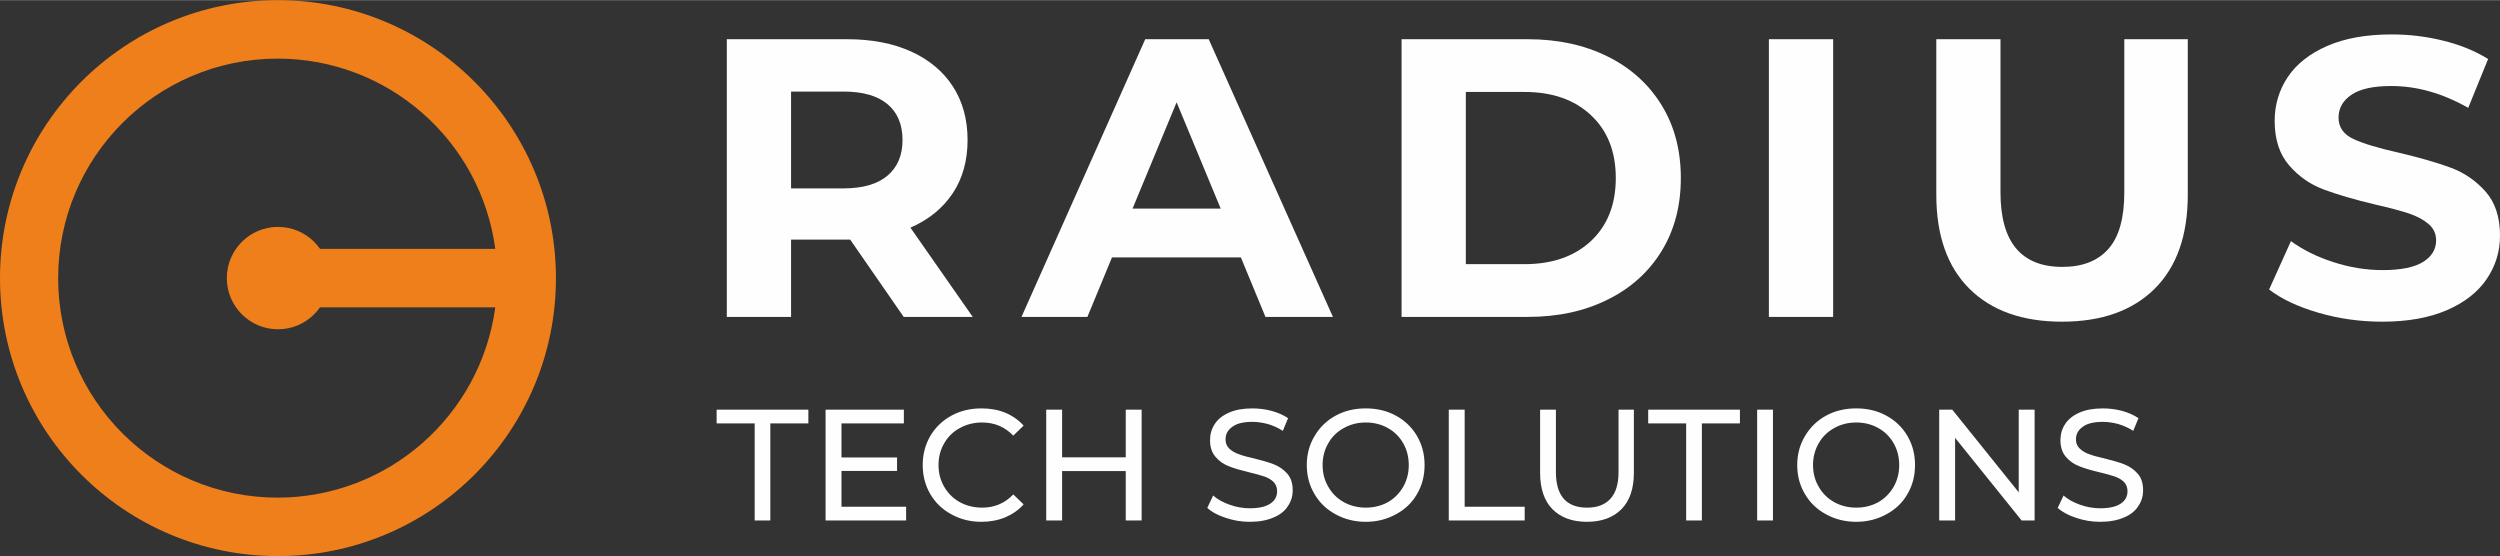
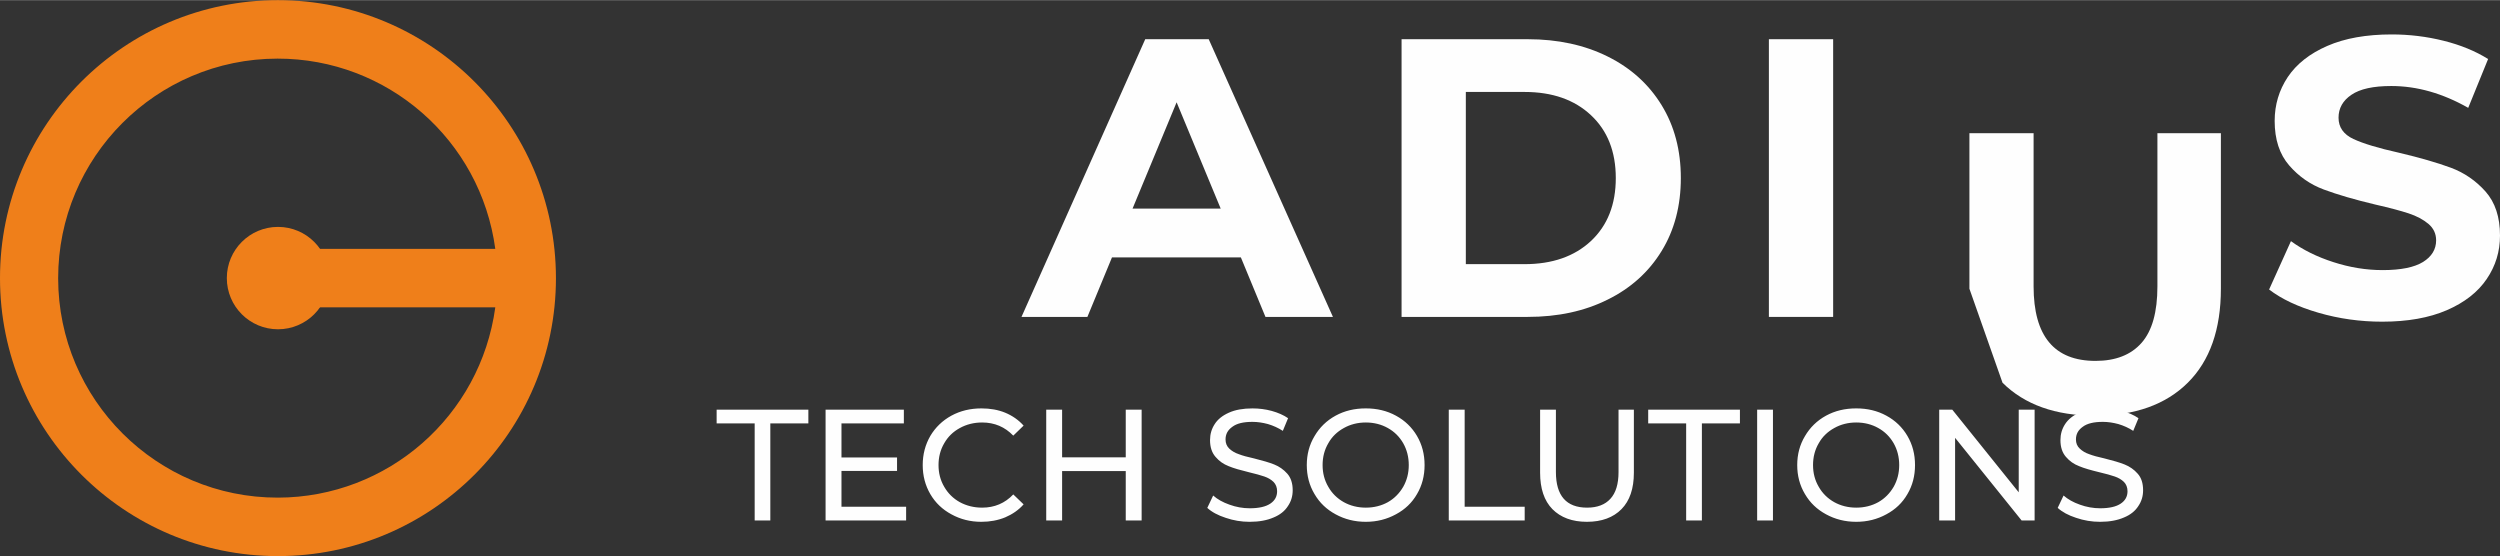
<svg xmlns="http://www.w3.org/2000/svg" xml:space="preserve" width="800px" height="178px" version="1.1" style="shape-rendering:geometricPrecision; text-rendering:geometricPrecision; image-rendering:optimizeQuality; fill-rule:evenodd; clip-rule:evenodd" viewBox="0 0 319.41 71.03">
  <rect x="0" y="0" width="319.41" height="71.03" fill="#333333" stroke="none" />
  <defs>
    <style type="text/css">
   
    .fil0 {fill:#FEFEFE;fill-rule:nonzero}
    .fil1 {fill:#EF7F1A;fill-rule:nonzero}
   
  </style>
  </defs>
  <g id="Layer_x0020_1">
    <g id="_2112091043072">
-       <path class="fil0" d="M113.38 13.28c-1.28,-1.07 -3.16,-1.6 -5.62,-1.6l-6.69 0 0 12.37 6.69 0c2.46,0 4.34,-0.54 5.62,-1.62 1.28,-1.08 1.93,-2.6 1.93,-4.56 0,-2 -0.65,-3.53 -1.93,-4.59zm2.08 27.19l-6.84 -9.88 -7.55 0 0 9.88 -8.21 0 0 -35.48 15.35 0c3.14,0 5.87,0.52 8.19,1.57 2.31,1.05 4.09,2.54 5.34,4.46 1.25,1.93 1.88,4.21 1.88,6.85 0,2.63 -0.63,4.9 -1.9,6.81 -1.27,1.91 -3.07,3.37 -5.4,4.39l7.96 11.4 -8.82 0z" />
      <path class="fil0" d="M155.96 26.63l-5.63 -13.58 -5.63 13.58 11.26 0zm2.58 6.24l-16.47 0 -3.14 7.6 -8.42 0 15.81 -35.48 8.11 0 15.87 35.48 -8.62 0 -3.14 -7.6z" />
      <path class="fil0" d="M194.78 33.73c3.55,0 6.38,-0.99 8.49,-2.96 2.11,-1.98 3.17,-4.66 3.17,-8.04 0,-3.38 -1.06,-6.06 -3.17,-8.03 -2.11,-1.98 -4.94,-2.97 -8.49,-2.97l-7.5 0 0 22 7.5 0zm-15.71 -28.74l16.11 0c3.86,0 7.26,0.74 10.22,2.21 2.96,1.47 5.25,3.54 6.89,6.21 1.64,2.67 2.46,5.77 2.46,9.32 0,3.55 -0.82,6.66 -2.46,9.33 -1.64,2.67 -3.93,4.74 -6.89,6.2 -2.96,1.48 -6.36,2.21 -10.22,2.21l-16.11 0 0 -35.48z" />
      <polygon class="fil0" points="226,40.47 234.21,40.47 234.21,4.99 226,4.99 " />
-       <path class="fil0" d="M251.62 36.87c-2.82,-2.8 -4.23,-6.81 -4.23,-12.01l0 -19.87 8.2 0 0 19.57c0,6.35 2.64,9.52 7.91,9.52 2.57,0 4.53,-0.77 5.88,-2.3 1.36,-1.54 2.03,-3.95 2.03,-7.22l0 -19.57 8.11 0 0 19.87c0,5.2 -1.41,9.21 -4.23,12.01 -2.82,2.8 -6.77,4.21 -11.84,4.21 -5.06,0 -9.01,-1.41 -11.83,-4.21z" />
+       <path class="fil0" d="M251.62 36.87l0 -19.87 8.2 0 0 19.57c0,6.35 2.64,9.52 7.91,9.52 2.57,0 4.53,-0.77 5.88,-2.3 1.36,-1.54 2.03,-3.95 2.03,-7.22l0 -19.57 8.11 0 0 19.87c0,5.2 -1.41,9.21 -4.23,12.01 -2.82,2.8 -6.77,4.21 -11.84,4.21 -5.06,0 -9.01,-1.41 -11.83,-4.21z" />
      <path class="fil0" d="M296.22 39.94c-2.62,-0.76 -4.72,-1.75 -6.31,-2.97l2.79 -6.18c1.52,1.11 3.33,2.01 5.42,2.68 2.1,0.68 4.19,1.02 6.29,1.02 2.33,0 4.05,-0.35 5.17,-1.04 1.11,-0.69 1.67,-1.62 1.67,-2.76 0,-0.85 -0.33,-1.55 -0.99,-2.11 -0.66,-0.55 -1.5,-1 -2.53,-1.34 -1.04,-0.34 -2.43,-0.71 -4.19,-1.11 -2.7,-0.64 -4.91,-1.29 -6.63,-1.93 -1.73,-0.64 -3.21,-1.67 -4.44,-3.09 -1.23,-1.42 -1.85,-3.31 -1.85,-5.68 0,-2.06 0.56,-3.93 1.67,-5.6 1.12,-1.67 2.8,-3 5.05,-3.98 2.24,-0.98 4.99,-1.47 8.23,-1.47 2.27,0 4.48,0.27 6.64,0.81 2.17,0.54 4.06,1.32 5.68,2.33l-2.54 6.24c-3.27,-1.86 -6.55,-2.79 -9.83,-2.79 -2.3,0 -3.99,0.37 -5.09,1.12 -1.1,0.74 -1.65,1.72 -1.65,2.93 0,1.22 0.64,2.13 1.9,2.72 1.27,0.59 3.2,1.17 5.8,1.75 2.71,0.64 4.92,1.28 6.65,1.92 1.72,0.64 3.2,1.66 4.43,3.04 1.23,1.39 1.85,3.26 1.85,5.63 0,2.03 -0.56,3.88 -1.7,5.55 -1.13,1.67 -2.83,3 -5.09,3.98 -2.27,0.98 -5.02,1.47 -8.26,1.47 -2.81,0 -5.52,-0.38 -8.14,-1.14z" />
      <path class="fil0" d="M96.42 66.48l2 0 0 -12.4 4.86 0 0 -1.76 -11.72 0 0 1.76 4.86 0 0 12.4zm11.09 -1.76l0 -4.57 7.1 0 0 -1.72 -7.1 0 0 -4.35 7.97 0 0 -1.76 -10 0 0 14.16 10.29 0 0 -1.76 -8.26 0zm17.87 1.93c1.11,0 2.12,-0.19 3.05,-0.57 0.91,-0.39 1.71,-0.93 2.35,-1.66l-1.32 -1.27c-1.07,1.13 -2.4,1.69 -3.98,1.69 -1.05,0 -2,-0.24 -2.85,-0.7 -0.85,-0.47 -1.52,-1.14 -1.99,-1.96 -0.49,-0.83 -0.73,-1.75 -0.73,-2.78 0,-1.03 0.24,-1.96 0.73,-2.79 0.47,-0.83 1.14,-1.48 1.99,-1.94 0.85,-0.47 1.8,-0.71 2.85,-0.71 1.6,0 2.91,0.57 3.98,1.68l1.32 -1.28c-0.64,-0.72 -1.44,-1.27 -2.35,-1.65 -0.9,-0.37 -1.92,-0.55 -3.03,-0.55 -1.42,0 -2.69,0.3 -3.85,0.93 -1.15,0.63 -2.04,1.5 -2.69,2.59 -0.64,1.11 -0.97,2.34 -0.97,3.72 0,1.38 0.33,2.61 0.97,3.71 0.65,1.11 1.54,1.96 2.69,2.58 1.14,0.63 2.41,0.96 3.83,0.96zm18.45 -14.33l0 6.09 -8.13 0 0 -6.09 -2.03 0 0 14.16 2.03 0 0 -6.31 8.13 0 0 6.31 2.03 0 0 -14.16 -2.03 0zm15.84 14.33c1.2,0 2.21,-0.19 3.04,-0.55 0.83,-0.34 1.44,-0.83 1.84,-1.46 0.41,-0.6 0.61,-1.27 0.61,-2.02 0,-0.89 -0.23,-1.6 -0.69,-2.12 -0.47,-0.53 -1.03,-0.92 -1.68,-1.18 -0.65,-0.26 -1.5,-0.5 -2.57,-0.77 -0.83,-0.18 -1.48,-0.36 -1.94,-0.54 -0.49,-0.16 -0.9,-0.41 -1.22,-0.71 -0.32,-0.31 -0.48,-0.69 -0.48,-1.17 0,-0.68 0.28,-1.2 0.87,-1.62 0.57,-0.43 1.41,-0.63 2.57,-0.63 0.65,0 1.31,0.1 1.98,0.28 0.67,0.2 1.32,0.49 1.9,0.87l0.67 -1.62c-0.58,-0.4 -1.27,-0.7 -2.09,-0.93 -0.81,-0.22 -1.63,-0.32 -2.46,-0.32 -1.2,0 -2.21,0.18 -3.02,0.55 -0.81,0.36 -1.42,0.85 -1.8,1.45 -0.4,0.61 -0.6,1.29 -0.6,2.05 0,0.91 0.24,1.61 0.7,2.14 0.47,0.55 1.01,0.93 1.68,1.19 0.65,0.27 1.5,0.51 2.57,0.77 0.85,0.2 1.52,0.39 1.99,0.55 0.46,0.16 0.85,0.38 1.17,0.69 0.3,0.3 0.46,0.71 0.46,1.19 0,0.67 -0.28,1.19 -0.86,1.58 -0.59,0.4 -1.46,0.6 -2.64,0.6 -0.89,0 -1.76,-0.16 -2.58,-0.46 -0.86,-0.3 -1.55,-0.69 -2.09,-1.17l-0.75 1.58c0.56,0.52 1.36,0.95 2.35,1.27 0.99,0.34 2,0.51 3.07,0.51zm14.83 0c1.42,0 2.7,-0.33 3.85,-0.96 1.16,-0.62 2.05,-1.47 2.69,-2.58 0.65,-1.1 0.97,-2.33 0.97,-3.71 0,-1.38 -0.32,-2.61 -0.97,-3.72 -0.64,-1.09 -1.53,-1.96 -2.69,-2.59 -1.15,-0.63 -2.43,-0.93 -3.85,-0.93 -1.43,0 -2.71,0.3 -3.86,0.93 -1.15,0.63 -2.04,1.5 -2.69,2.61 -0.67,1.11 -0.99,2.35 -0.99,3.7 0,1.36 0.32,2.59 0.99,3.71 0.65,1.11 1.54,1.96 2.69,2.58 1.15,0.63 2.43,0.96 3.86,0.96zm0 -1.81c-1.03,0 -1.98,-0.24 -2.81,-0.7 -0.84,-0.47 -1.52,-1.14 -1.98,-1.96 -0.49,-0.83 -0.73,-1.75 -0.73,-2.78 0,-1.03 0.24,-1.96 0.73,-2.79 0.46,-0.83 1.14,-1.48 1.98,-1.94 0.83,-0.47 1.78,-0.71 2.81,-0.71 1.04,0 1.99,0.24 2.82,0.71 0.83,0.46 1.48,1.11 1.96,1.94 0.47,0.83 0.71,1.76 0.71,2.79 0,1.03 -0.24,1.95 -0.71,2.78 -0.48,0.82 -1.13,1.49 -1.96,1.96 -0.83,0.46 -1.78,0.7 -2.82,0.7zm10.6 1.64l9.7 0 0 -1.76 -7.67 0 0 -12.4 -2.03 0 0 14.16zm17.65 0.17c1.89,0 3.37,-0.55 4.42,-1.62 1.05,-1.07 1.58,-2.61 1.58,-4.65l0 -8.06 -1.96 0 0 7.97c0,1.54 -0.35,2.67 -1.04,3.42 -0.68,0.75 -1.68,1.13 -2.97,1.13 -2.65,0 -3.99,-1.51 -3.99,-4.55l0 -7.97 -2.02 0 0 8.06c0,2.01 0.52,3.58 1.57,4.65 1.06,1.07 2.53,1.62 4.41,1.62zm12.68 -0.17l2.01 0 0 -12.4 4.86 0 0 -1.76 -11.72 0 0 1.76 4.85 0 0 12.4zm9.07 0l2.02 0 0 -14.16 -2.02 0 0 14.16zm12.66 0.17c1.42,0 2.7,-0.33 3.85,-0.96 1.16,-0.62 2.05,-1.47 2.69,-2.58 0.65,-1.1 0.97,-2.33 0.97,-3.71 0,-1.38 -0.32,-2.61 -0.97,-3.72 -0.64,-1.09 -1.53,-1.96 -2.69,-2.59 -1.15,-0.63 -2.43,-0.93 -3.85,-0.93 -1.43,0 -2.71,0.3 -3.86,0.93 -1.15,0.63 -2.04,1.5 -2.69,2.61 -0.67,1.11 -0.99,2.35 -0.99,3.7 0,1.36 0.32,2.59 0.99,3.71 0.65,1.11 1.54,1.96 2.69,2.58 1.15,0.63 2.43,0.96 3.86,0.96zm0 -1.81c-1.03,0 -1.98,-0.24 -2.81,-0.7 -0.84,-0.47 -1.52,-1.14 -1.98,-1.96 -0.49,-0.83 -0.73,-1.75 -0.73,-2.78 0,-1.03 0.24,-1.96 0.73,-2.79 0.46,-0.83 1.14,-1.48 1.98,-1.94 0.83,-0.47 1.78,-0.71 2.81,-0.71 1.04,0 1.99,0.24 2.82,0.71 0.83,0.46 1.48,1.11 1.96,1.94 0.47,0.83 0.71,1.76 0.71,2.79 0,1.03 -0.24,1.95 -0.71,2.78 -0.48,0.82 -1.13,1.49 -1.96,1.96 -0.83,0.46 -1.78,0.7 -2.82,0.7zm20.76 -12.52l0 10.56 -8.49 -10.56 -1.67 0 0 14.16 2.03 0 0 -10.56 8.5 10.56 1.66 0 0 -14.16 -2.03 0zm10.41 14.33c1.19,0 2.2,-0.19 3.03,-0.55 0.83,-0.34 1.44,-0.83 1.84,-1.46 0.41,-0.6 0.61,-1.27 0.61,-2.02 0,-0.89 -0.22,-1.6 -0.69,-2.12 -0.46,-0.53 -1.03,-0.92 -1.68,-1.18 -0.65,-0.26 -1.5,-0.5 -2.57,-0.77 -0.83,-0.18 -1.47,-0.36 -1.94,-0.54 -0.49,-0.16 -0.89,-0.41 -1.21,-0.71 -0.33,-0.31 -0.49,-0.69 -0.49,-1.17 0,-0.68 0.28,-1.2 0.87,-1.62 0.57,-0.43 1.42,-0.63 2.57,-0.63 0.65,0 1.31,0.1 1.98,0.28 0.67,0.2 1.32,0.49 1.9,0.87l0.67 -1.62c-0.58,-0.4 -1.27,-0.7 -2.08,-0.93 -0.81,-0.22 -1.64,-0.32 -2.47,-0.32 -1.19,0 -2.2,0.18 -3.02,0.55 -0.81,0.36 -1.41,0.85 -1.8,1.45 -0.4,0.61 -0.6,1.29 -0.6,2.05 0,0.91 0.24,1.61 0.7,2.14 0.47,0.55 1.01,0.93 1.69,1.19 0.64,0.27 1.49,0.51 2.56,0.77 0.85,0.2 1.53,0.39 1.99,0.55 0.46,0.16 0.85,0.38 1.17,0.69 0.3,0.3 0.46,0.71 0.46,1.19 0,0.67 -0.28,1.19 -0.86,1.58 -0.59,0.4 -1.46,0.6 -2.63,0.6 -0.89,0 -1.77,-0.16 -2.59,-0.46 -0.86,-0.3 -1.54,-0.69 -2.09,-1.17l-0.75 1.58c0.57,0.52 1.36,0.95 2.35,1.27 0.99,0.34 2,0.51 3.08,0.51z" />
    </g>
    <g id="_2112091045280">
      <path class="fil1" d="M35.51 63.56c-15.48,0.02 -28.06,-12.52 -28.08,-28.01 -0.01,-15.49 12.53,-28.06 28.02,-28.08 14.05,-0.02 25.96,10.38 27.83,24.31l-27.77 0 0 7.47 27.77 0c-1.89,13.9 -13.74,24.28 -27.77,24.31zm0 -63.56c-19.61,0 -35.51,15.9 -35.51,35.51 0,19.62 15.9,35.52 35.51,35.52 19.62,0 35.52,-15.9 35.52,-35.52 -0.02,-19.6 -15.91,-35.49 -35.52,-35.51z" />
      <circle class="fil1" cx="35.52" cy="35.51" r="6.54" />
    </g>
  </g>
</svg>